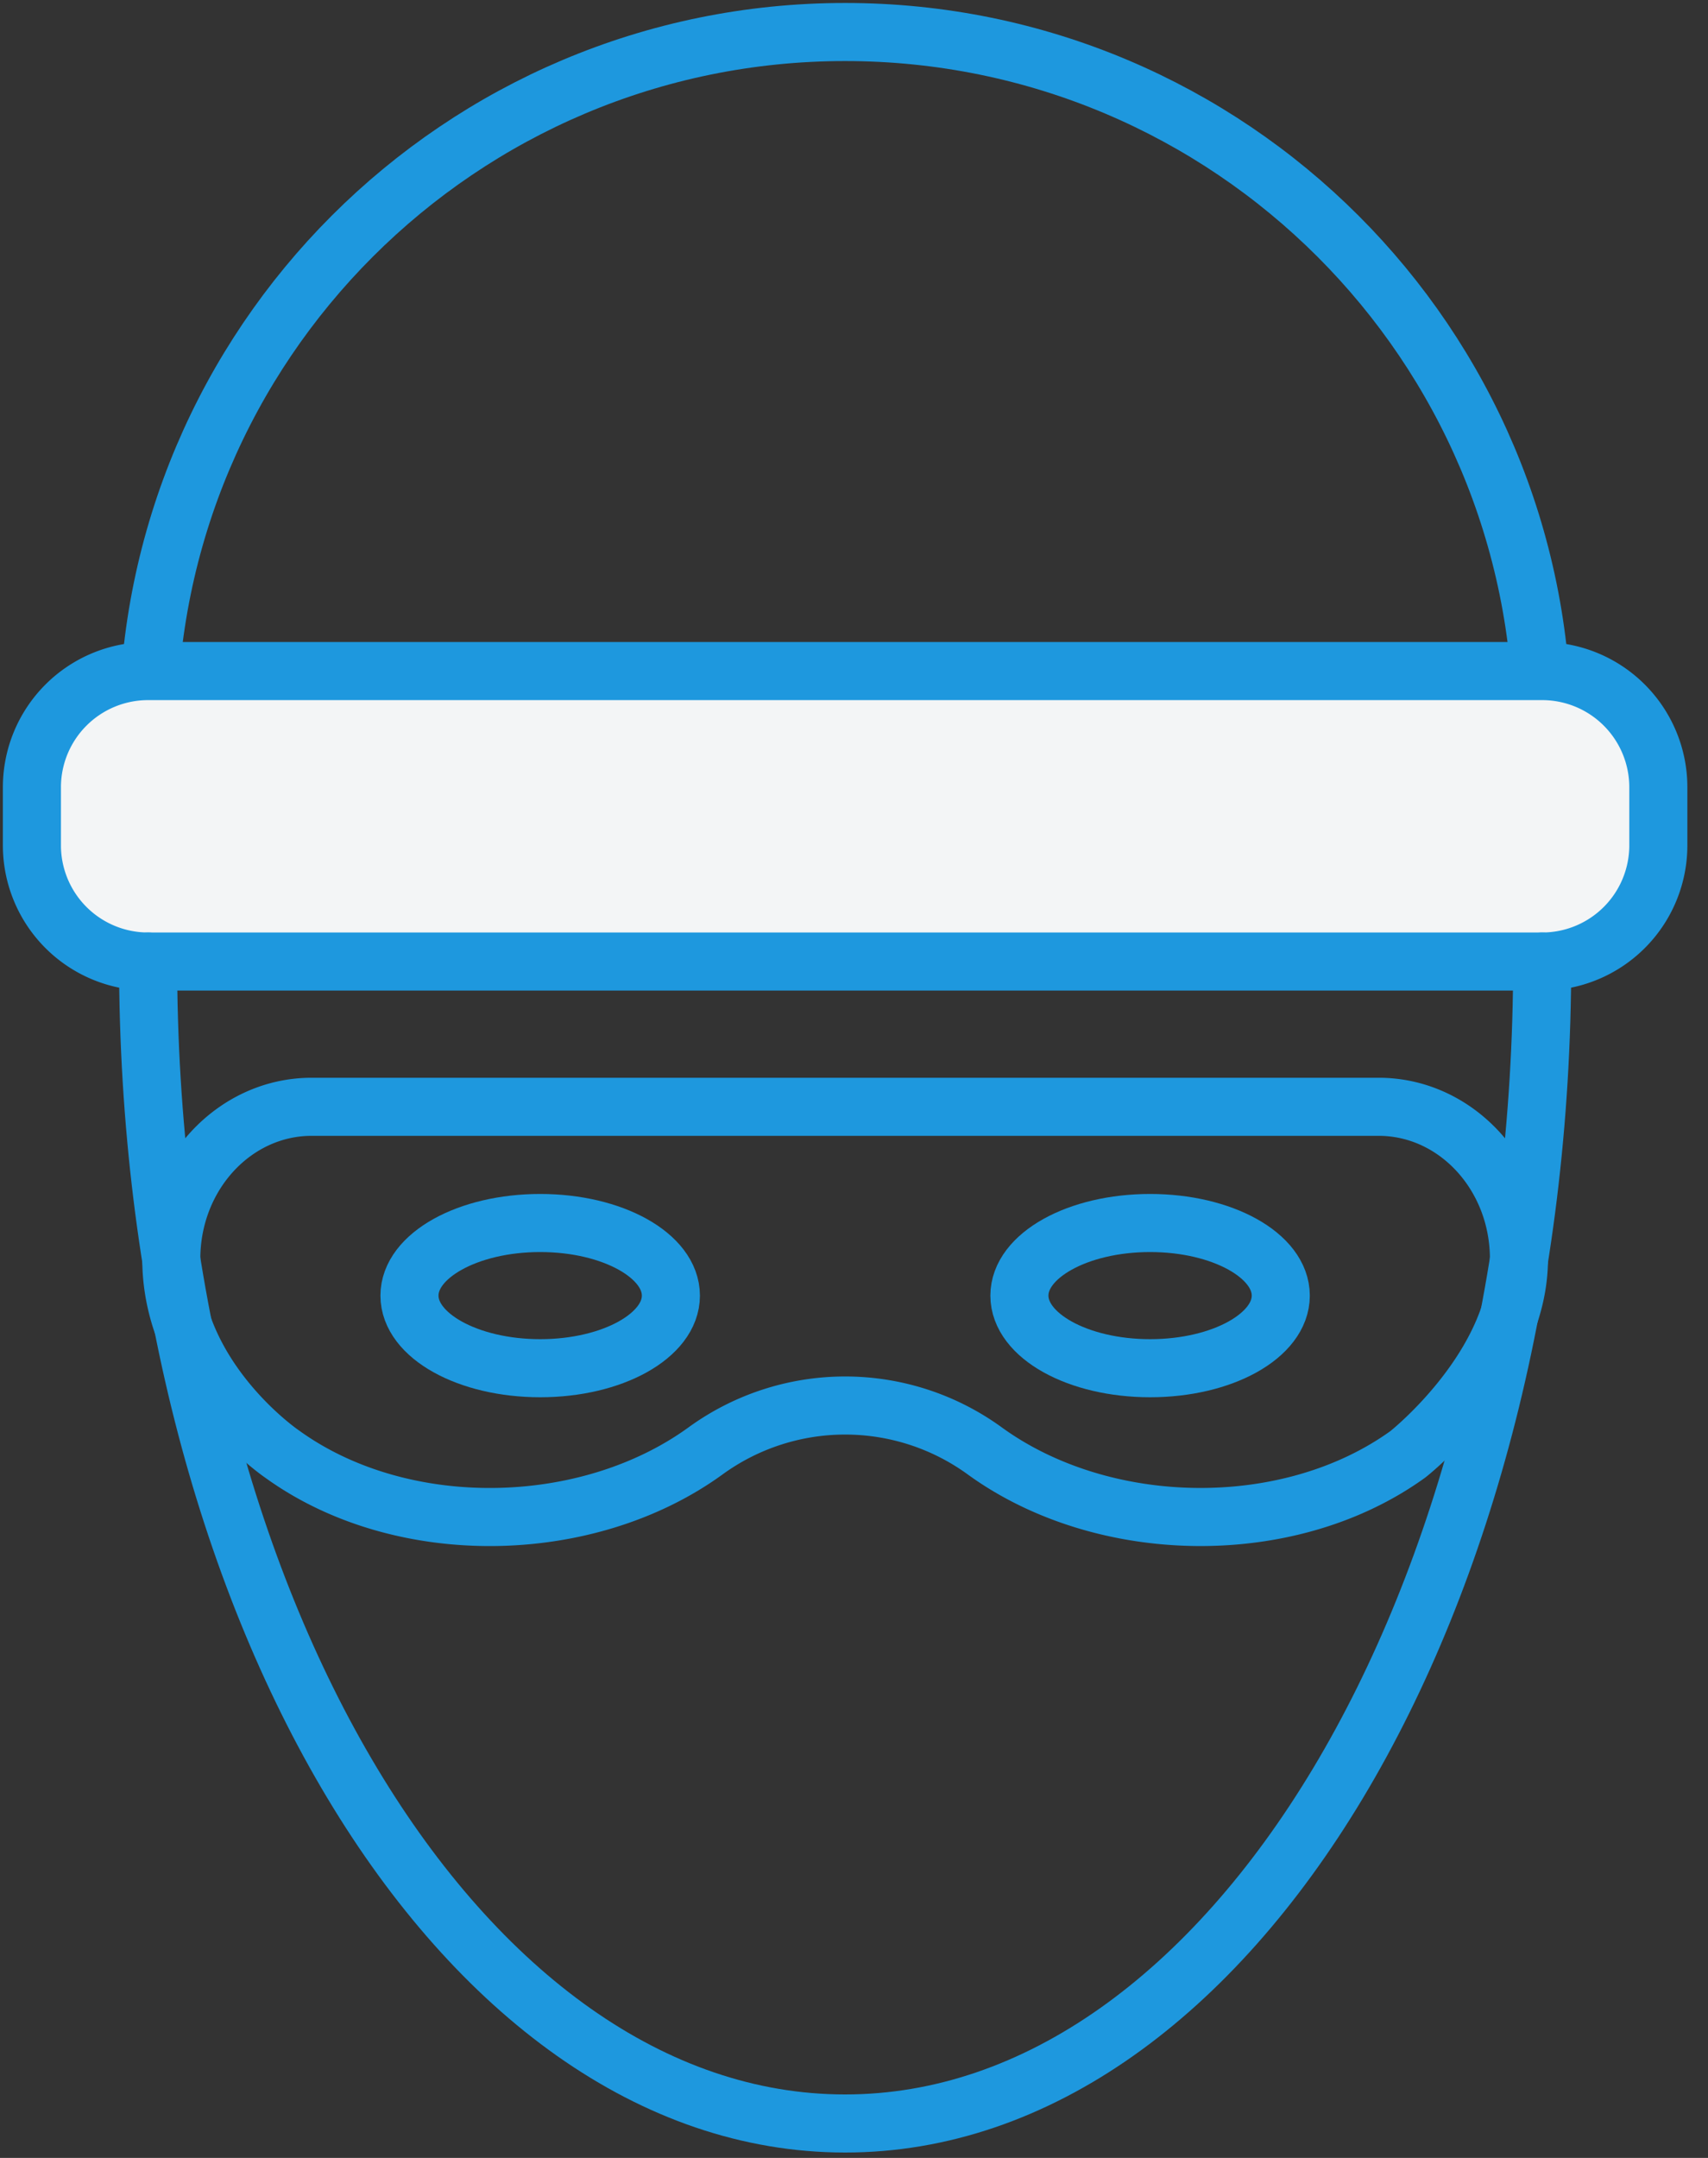
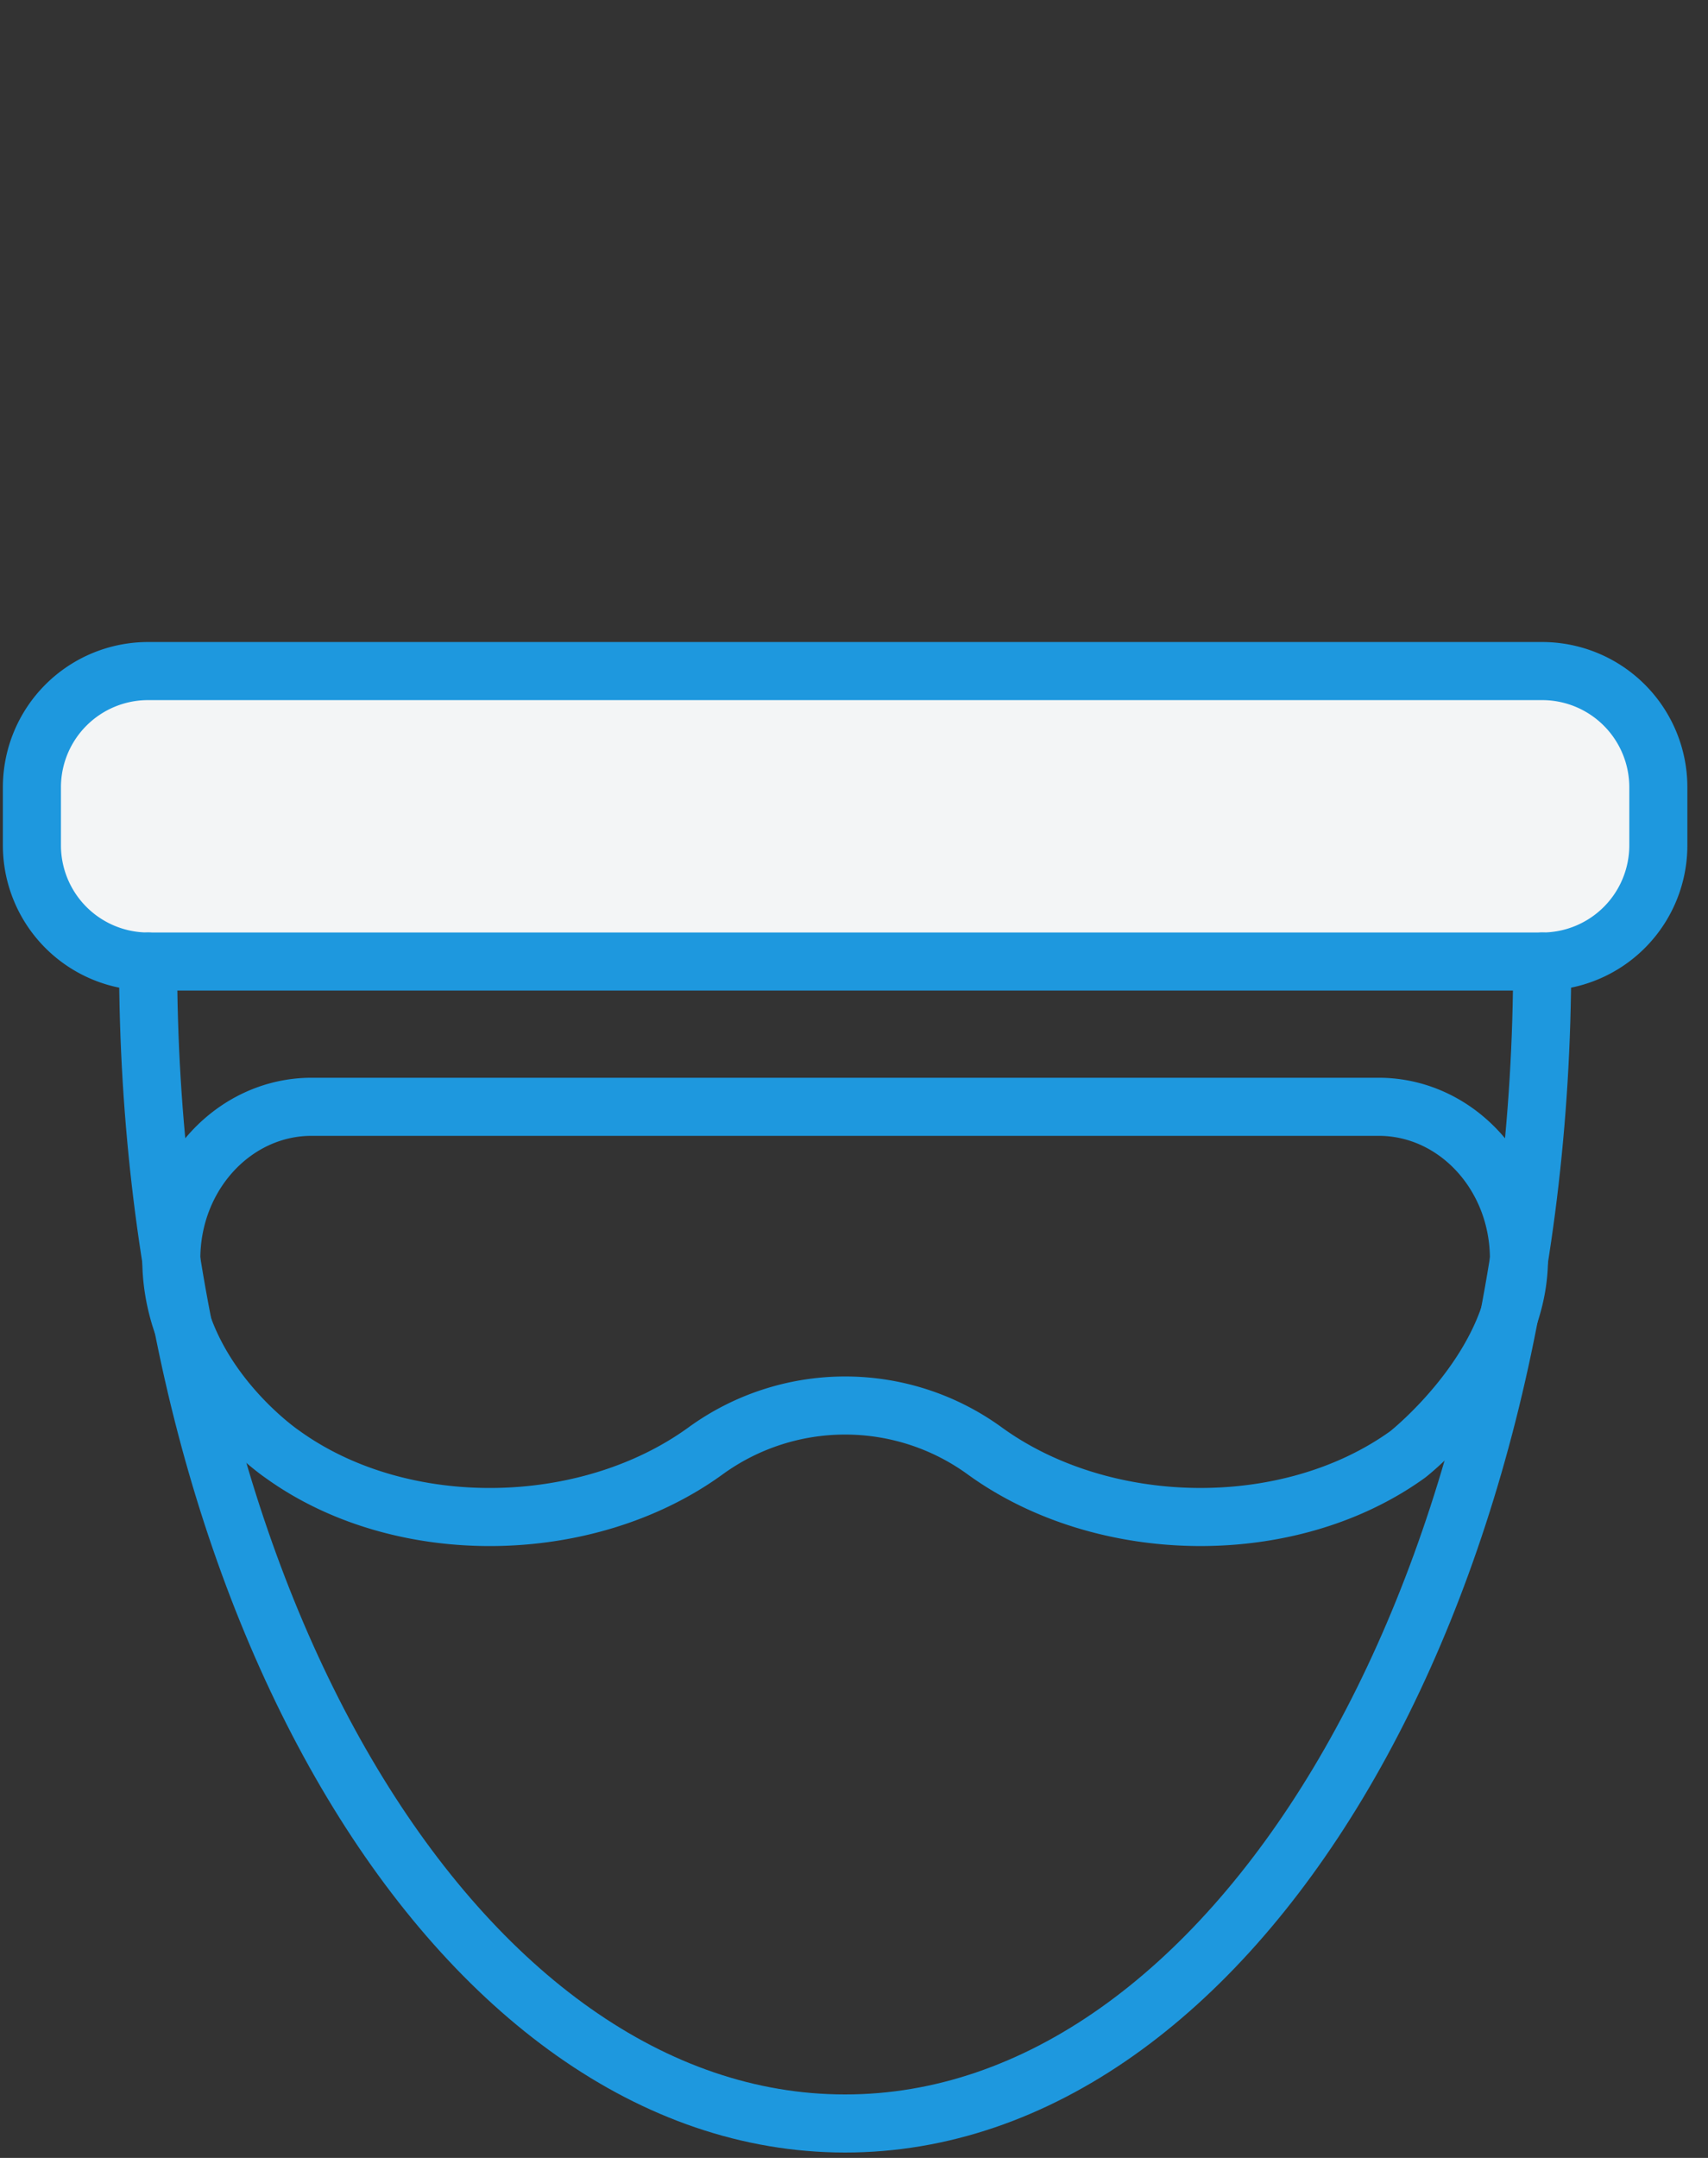
<svg xmlns="http://www.w3.org/2000/svg" width="38" height="48" viewBox="0 0 38 48">
  <rect x="0" y="0" width="38" height="48" fill="#333333" stroke="none" />
  <g fill="none" fill-rule="evenodd">
-     <path stroke="#1E98DE" stroke-linecap="round" stroke-linejoin="round" stroke-width="1.292" d="M34.311 16.22c0-8.565-6.943-15.508-15.509-15.508-8.563 0-15.507 6.943-15.507 15.507M14.926 28.82c0 .89-1.301 1.614-2.907 1.614-1.607 0-2.909-.723-2.909-1.615s1.302-1.615 2.909-1.615c1.606 0 2.907.723 2.907 1.615zM28.495 28.82c0 .89-1.3 1.614-2.907 1.614s-2.908-.723-2.908-1.615 1.301-1.615 2.908-1.615c1.606 0 2.907.723 2.907 1.615z" />
    <path fill="#F3F5F6" d="M34.311 21.388H3.295A2.585 2.585 0 0 1 .71 18.803v-1.292a2.585 2.585 0 0 1 2.584-2.584H34.31a2.585 2.585 0 0 1 2.585 2.584v1.292a2.585 2.585 0 0 1-2.585 2.585" />
    <path stroke="#1E98DE" stroke-linecap="round" stroke-linejoin="round" stroke-width="1.292" d="M34.311 21.388H3.295A2.585 2.585 0 0 1 .71 18.803v-1.292a2.585 2.585 0 0 1 2.584-2.584H34.31a2.585 2.585 0 0 1 2.585 2.584v1.292a2.585 2.585 0 0 1-2.585 2.585zM31.325 32.347c-2.639 1.905-6.765 1.84-9.404-.065a5.283 5.283 0 0 0-6.236 0c-2.64 1.906-6.765 1.97-9.404.065 0 0-2.47-1.672-2.47-4.346 0-1.868 1.4-3.382 3.124-3.382h23.736c1.724 0 3.123 1.514 3.123 3.382 0 2.401-2.469 4.346-2.469 4.346z" />
    <path stroke="#1E98DE" stroke-linecap="round" stroke-linejoin="round" stroke-width="1.292" d="M34.311 21.388c0 14.275-6.943 25.846-15.509 25.846-8.563 0-15.507-11.571-15.507-25.846" />
  </g>
</svg>